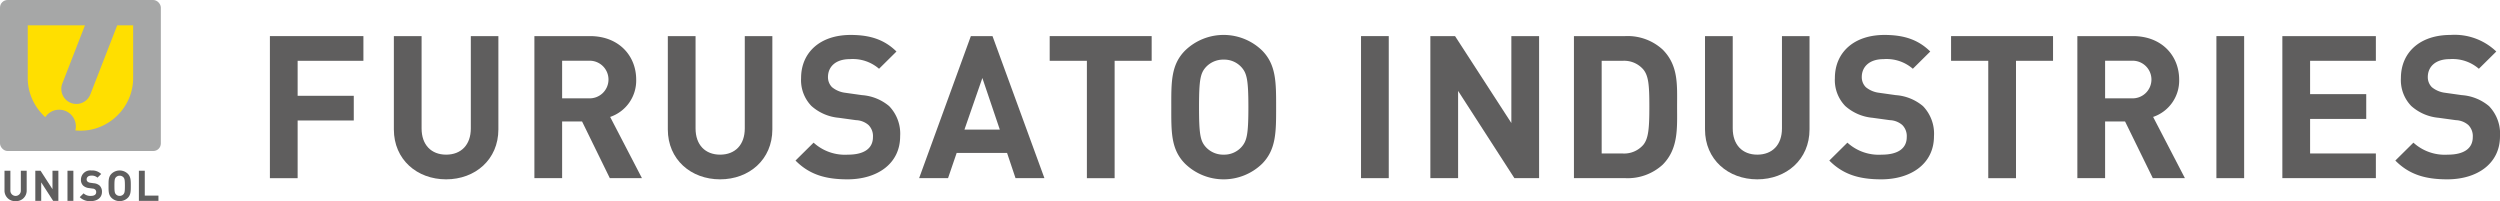
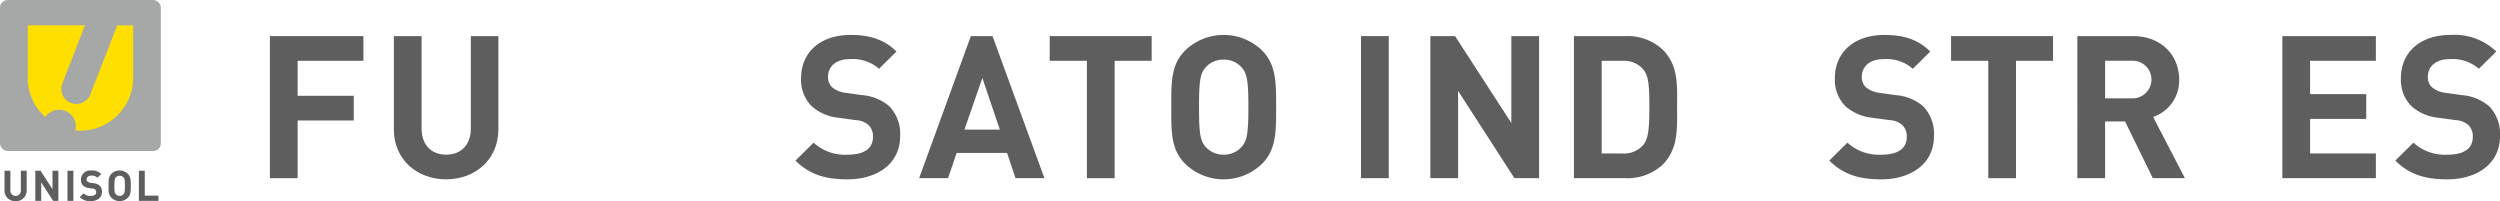
<svg xmlns="http://www.w3.org/2000/svg" width="376.959" height="30.327" viewBox="0 0 376.959 30.327">
  <g id="グループ_18" data-name="グループ 18" transform="translate(-48.786 -493.604)">
    <g id="グループ_16" data-name="グループ 16">
      <g id="グループ_14" data-name="グループ 14">
        <g id="グループ_13" data-name="グループ 13">
          <path id="パス_61" data-name="パス 61" d="M51.138,523.931a1.581,1.581,0,0,1-1.673-1.6v-2.987h.888V522.3a.789.789,0,1,0,1.574,0v-2.955h.883v2.987A1.582,1.582,0,0,1,51.138,523.931Z" fill="#5f5e5e" />
          <path id="パス_62" data-name="パス 62" d="M56.8,523.893,55,521.1v2.793H54.11v-4.546h.79l1.8,2.782v-2.782h.888v4.546Z" fill="#5f5e5e" />
          <path id="パス_63" data-name="パス 63" d="M58.961,523.893v-4.546h.888v4.546Z" fill="#5f5e5e" />
          <path id="パス_64" data-name="パス 64" d="M62.471,523.931a2.141,2.141,0,0,1-1.661-.6l.579-.574a1.49,1.49,0,0,0,1.1.385c.52,0,.8-.2.8-.563a.5.5,0,0,0-.14-.385.648.648,0,0,0-.4-.157l-.552-.075a1.521,1.521,0,0,1-.877-.379,1.191,1.191,0,0,1-.33-.893,1.4,1.4,0,0,1,1.586-1.38,1.929,1.929,0,0,1,1.467.53l-.558.552a1.284,1.284,0,0,0-.936-.308c-.471,0-.7.26-.7.574a.453.453,0,0,0,.13.324.817.817,0,0,0,.422.179l.535.076a1.52,1.52,0,0,1,.872.351,1.27,1.27,0,0,1,.351.964C64.159,523.433,63.423,523.931,62.471,523.931Z" fill="#5f5e5e" />
          <path id="パス_65" data-name="パス 65" d="M68.059,523.433a1.772,1.772,0,0,1-2.463,0c-.46-.46-.443-1.028-.443-1.813s-.017-1.353.443-1.813a1.772,1.772,0,0,1,2.463,0c.454.46.449,1.028.449,1.813S68.513,522.973,68.059,523.433Zm-.661-3.09a.743.743,0,0,0-.568-.244.755.755,0,0,0-.573.244c-.173.194-.217.4-.217,1.277s.044,1.082.217,1.277a.755.755,0,0,0,.573.244.742.742,0,0,0,.568-.244c.173-.195.222-.4.222-1.277S67.571,520.537,67.4,520.343Z" fill="#5f5e5e" />
          <path id="パス_66" data-name="パス 66" d="M69.728,523.893v-4.546h.888V523.1h2.061v.791Z" fill="#5f5e5e" />
        </g>
      </g>
      <g id="グループ_15" data-name="グループ 15">
        <rect id="長方形_3" data-name="長方形 3" width="24.254" height="22.772" rx="1.146" transform="translate(48.786 493.604)" fill="#a6a7a7" />
        <path id="パス_67" data-name="パス 67" d="M66.46,497.425l-4.048,10.407a2.267,2.267,0,1,1-4.226-1.643l3.408-8.764H52.971v7.889a7.774,7.774,0,0,0,.627,3.13,8.068,8.068,0,0,0,1.709,2.528c.1.1.2.2.309.292a2.517,2.517,0,0,1,4.535,2.007q.376.035.764.035A7.678,7.678,0,0,0,64,512.681a8.042,8.042,0,0,0,4.236-4.237,7.791,7.791,0,0,0,.626-3.13v-7.889Z" fill="#ffdf00" />
      </g>
    </g>
    <g id="グループ_17" data-name="グループ 17">
      <path id="パス_68" data-name="パス 68" d="M93.664,502.771v5.278h8.465v3.722H93.664v8.7H89.482V499.048h14.1v3.723Z" fill="#5f5e5e" />
      <path id="パス_69" data-name="パス 69" d="M116.052,520.645c-4.385,0-7.878-2.984-7.878-7.523V499.048h4.181V512.97c0,2.472,1.454,3.952,3.7,3.952,2.27,0,3.723-1.48,3.723-3.952V499.048h4.156v14.074C123.931,517.661,120.438,520.645,116.052,520.645Z" fill="#5f5e5e" />
-       <path id="パス_70" data-name="パス 70" d="M140.736,520.466l-4.182-8.542h-3.009v8.542h-4.181V499.048h8.388c4.361,0,6.961,2.983,6.961,6.553a5.785,5.785,0,0,1-3.926,5.634l4.794,9.231Zm-3.238-17.7h-3.953v5.66H137.5a2.837,2.837,0,1,0,0-5.66Z" fill="#5f5e5e" />
-       <path id="パス_71" data-name="パス 71" d="M157.362,520.645c-4.385,0-7.879-2.984-7.879-7.523V499.048h4.182V512.97c0,2.472,1.453,3.952,3.7,3.952,2.269,0,3.722-1.48,3.722-3.952V499.048h4.157v14.074C165.241,517.661,161.748,520.645,157.362,520.645Z" fill="#5f5e5e" />
      <path id="パス_72" data-name="パス 72" d="M176.563,520.645c-3.238,0-5.711-.689-7.828-2.832l2.728-2.7a7.021,7.021,0,0,0,5.177,1.811c2.447,0,3.773-.943,3.773-2.652a2.367,2.367,0,0,0-.663-1.81,3.036,3.036,0,0,0-1.887-.74l-2.6-.357a7.134,7.134,0,0,1-4.131-1.785,5.6,5.6,0,0,1-1.555-4.207c0-3.824,2.83-6.5,7.47-6.5,2.958,0,5.1.714,6.91,2.5l-2.626,2.6a6.039,6.039,0,0,0-4.411-1.453c-2.218,0-3.289,1.223-3.289,2.7a2.134,2.134,0,0,0,.612,1.53,3.884,3.884,0,0,0,1.988.842l2.525.356a7.155,7.155,0,0,1,4.1,1.658,5.971,5.971,0,0,1,1.657,4.539C184.518,518.3,181.05,520.645,176.563,520.645Z" fill="#5f5e5e" />
      <path id="パス_73" data-name="パス 73" d="M201.91,520.466l-1.275-3.8h-7.6l-1.3,3.8h-4.36l7.8-21.418h3.264l7.828,21.418Zm-5-15.1-2.7,7.776h5.33Z" fill="#5f5e5e" />
      <path id="パス_74" data-name="パス 74" d="M216.853,502.771v17.7h-4.182v-17.7h-5.609v-3.723h15.375v3.723Z" fill="#5f5e5e" />
      <path id="パス_75" data-name="パス 75" d="M239.088,518.3a8.344,8.344,0,0,1-11.6,0c-2.167-2.168-2.091-4.845-2.091-8.542s-.076-6.374,2.091-8.542a8.344,8.344,0,0,1,11.6,0c2.142,2.168,2.117,4.845,2.117,8.542S241.23,516.131,239.088,518.3Zm-3.11-14.56a3.5,3.5,0,0,0-2.678-1.147,3.556,3.556,0,0,0-2.7,1.147c-.816.918-1.02,1.887-1.02,6.018s.2,5.1,1.02,6.017a3.553,3.553,0,0,0,2.7,1.148,3.5,3.5,0,0,0,2.678-1.148c.815-.918,1.045-1.886,1.045-6.017S236.793,504.657,235.978,503.739Z" fill="#5f5e5e" />
      <path id="パス_76" data-name="パス 76" d="M254.006,520.466V499.048h4.182v21.418Z" fill="#5f5e5e" />
      <path id="パス_77" data-name="パス 77" d="M277.133,520.466l-8.49-13.157v13.157h-4.182V499.048h3.723l8.49,13.105V499.048h4.182v21.418Z" fill="#5f5e5e" />
      <path id="パス_78" data-name="パス 78" d="M299.5,518.426a7.81,7.81,0,0,1-5.66,2.04H286.11V499.048h7.726a7.81,7.81,0,0,1,5.66,2.04c2.4,2.422,2.168,5.354,2.168,8.566C301.664,512.893,301.893,516,299.5,518.426ZM296.589,504.1a3.805,3.805,0,0,0-3.136-1.326h-3.161v13.972h3.161a3.808,3.808,0,0,0,3.136-1.326c.765-.969.893-2.5.893-5.763C297.482,506.417,297.354,505.065,296.589,504.1Z" fill="#5f5e5e" />
-       <path id="パス_79" data-name="パス 79" d="M313.751,520.645c-4.385,0-7.878-2.984-7.878-7.523V499.048h4.181V512.97c0,2.472,1.454,3.952,3.7,3.952,2.27,0,3.723-1.48,3.723-3.952V499.048h4.156v14.074C321.63,517.661,318.137,520.645,313.751,520.645Z" fill="#5f5e5e" />
      <path id="パス_80" data-name="パス 80" d="M332.443,520.645c-3.238,0-5.712-.689-7.828-2.832l2.728-2.7a7.021,7.021,0,0,0,5.177,1.811c2.447,0,3.773-.943,3.773-2.652a2.367,2.367,0,0,0-.663-1.81,3.036,3.036,0,0,0-1.887-.74l-2.6-.357a7.134,7.134,0,0,1-4.131-1.785,5.6,5.6,0,0,1-1.555-4.207c0-3.824,2.83-6.5,7.47-6.5,2.958,0,5.1.714,6.91,2.5l-2.626,2.6a6.039,6.039,0,0,0-4.411-1.453c-2.218,0-3.289,1.223-3.289,2.7a2.134,2.134,0,0,0,.612,1.53,3.884,3.884,0,0,0,1.988.842l2.525.356a7.155,7.155,0,0,1,4.105,1.658,5.971,5.971,0,0,1,1.657,4.539C340.4,518.3,336.93,520.645,332.443,520.645Z" fill="#5f5e5e" />
      <path id="パス_81" data-name="パス 81" d="M352.766,502.771v17.7h-4.182v-17.7h-5.609v-3.723H358.35v3.723Z" fill="#5f5e5e" />
      <path id="パス_82" data-name="パス 82" d="M373.395,520.466l-4.182-8.542H366.2v8.542h-4.182V499.048h8.389c4.36,0,6.961,2.983,6.961,6.553a5.784,5.784,0,0,1-3.927,5.634l4.794,9.231Zm-3.238-17.7H366.2v5.66h3.952a2.837,2.837,0,1,0,0-5.66Z" fill="#5f5e5e" />
-       <path id="パス_83" data-name="パス 83" d="M382.984,520.466V499.048h4.182v21.418Z" fill="#5f5e5e" />
      <path id="パス_84" data-name="パス 84" d="M392.928,520.466V499.048h14.1v3.723H397.11v5.022h8.465v3.749H397.11v5.2h9.918v3.723Z" fill="#5f5e5e" />
      <path id="パス_85" data-name="パス 85" d="M417.79,520.645c-3.238,0-5.711-.689-7.828-2.832l2.728-2.7a7.021,7.021,0,0,0,5.177,1.811c2.447,0,3.774-.943,3.774-2.652a2.363,2.363,0,0,0-.664-1.81,3.036,3.036,0,0,0-1.887-.74l-2.6-.357a7.134,7.134,0,0,1-4.131-1.785,5.6,5.6,0,0,1-1.555-4.207c0-3.824,2.83-6.5,7.47-6.5a9.072,9.072,0,0,1,6.911,2.5l-2.627,2.6a6.038,6.038,0,0,0-4.411-1.453c-2.218,0-3.289,1.223-3.289,2.7a2.134,2.134,0,0,0,.612,1.53,3.884,3.884,0,0,0,1.988.842l2.525.356a7.155,7.155,0,0,1,4.105,1.658,5.971,5.971,0,0,1,1.657,4.539C425.745,518.3,422.277,520.645,417.79,520.645Z" fill="#5f5e5e" />
    </g>
  </g>
</svg>